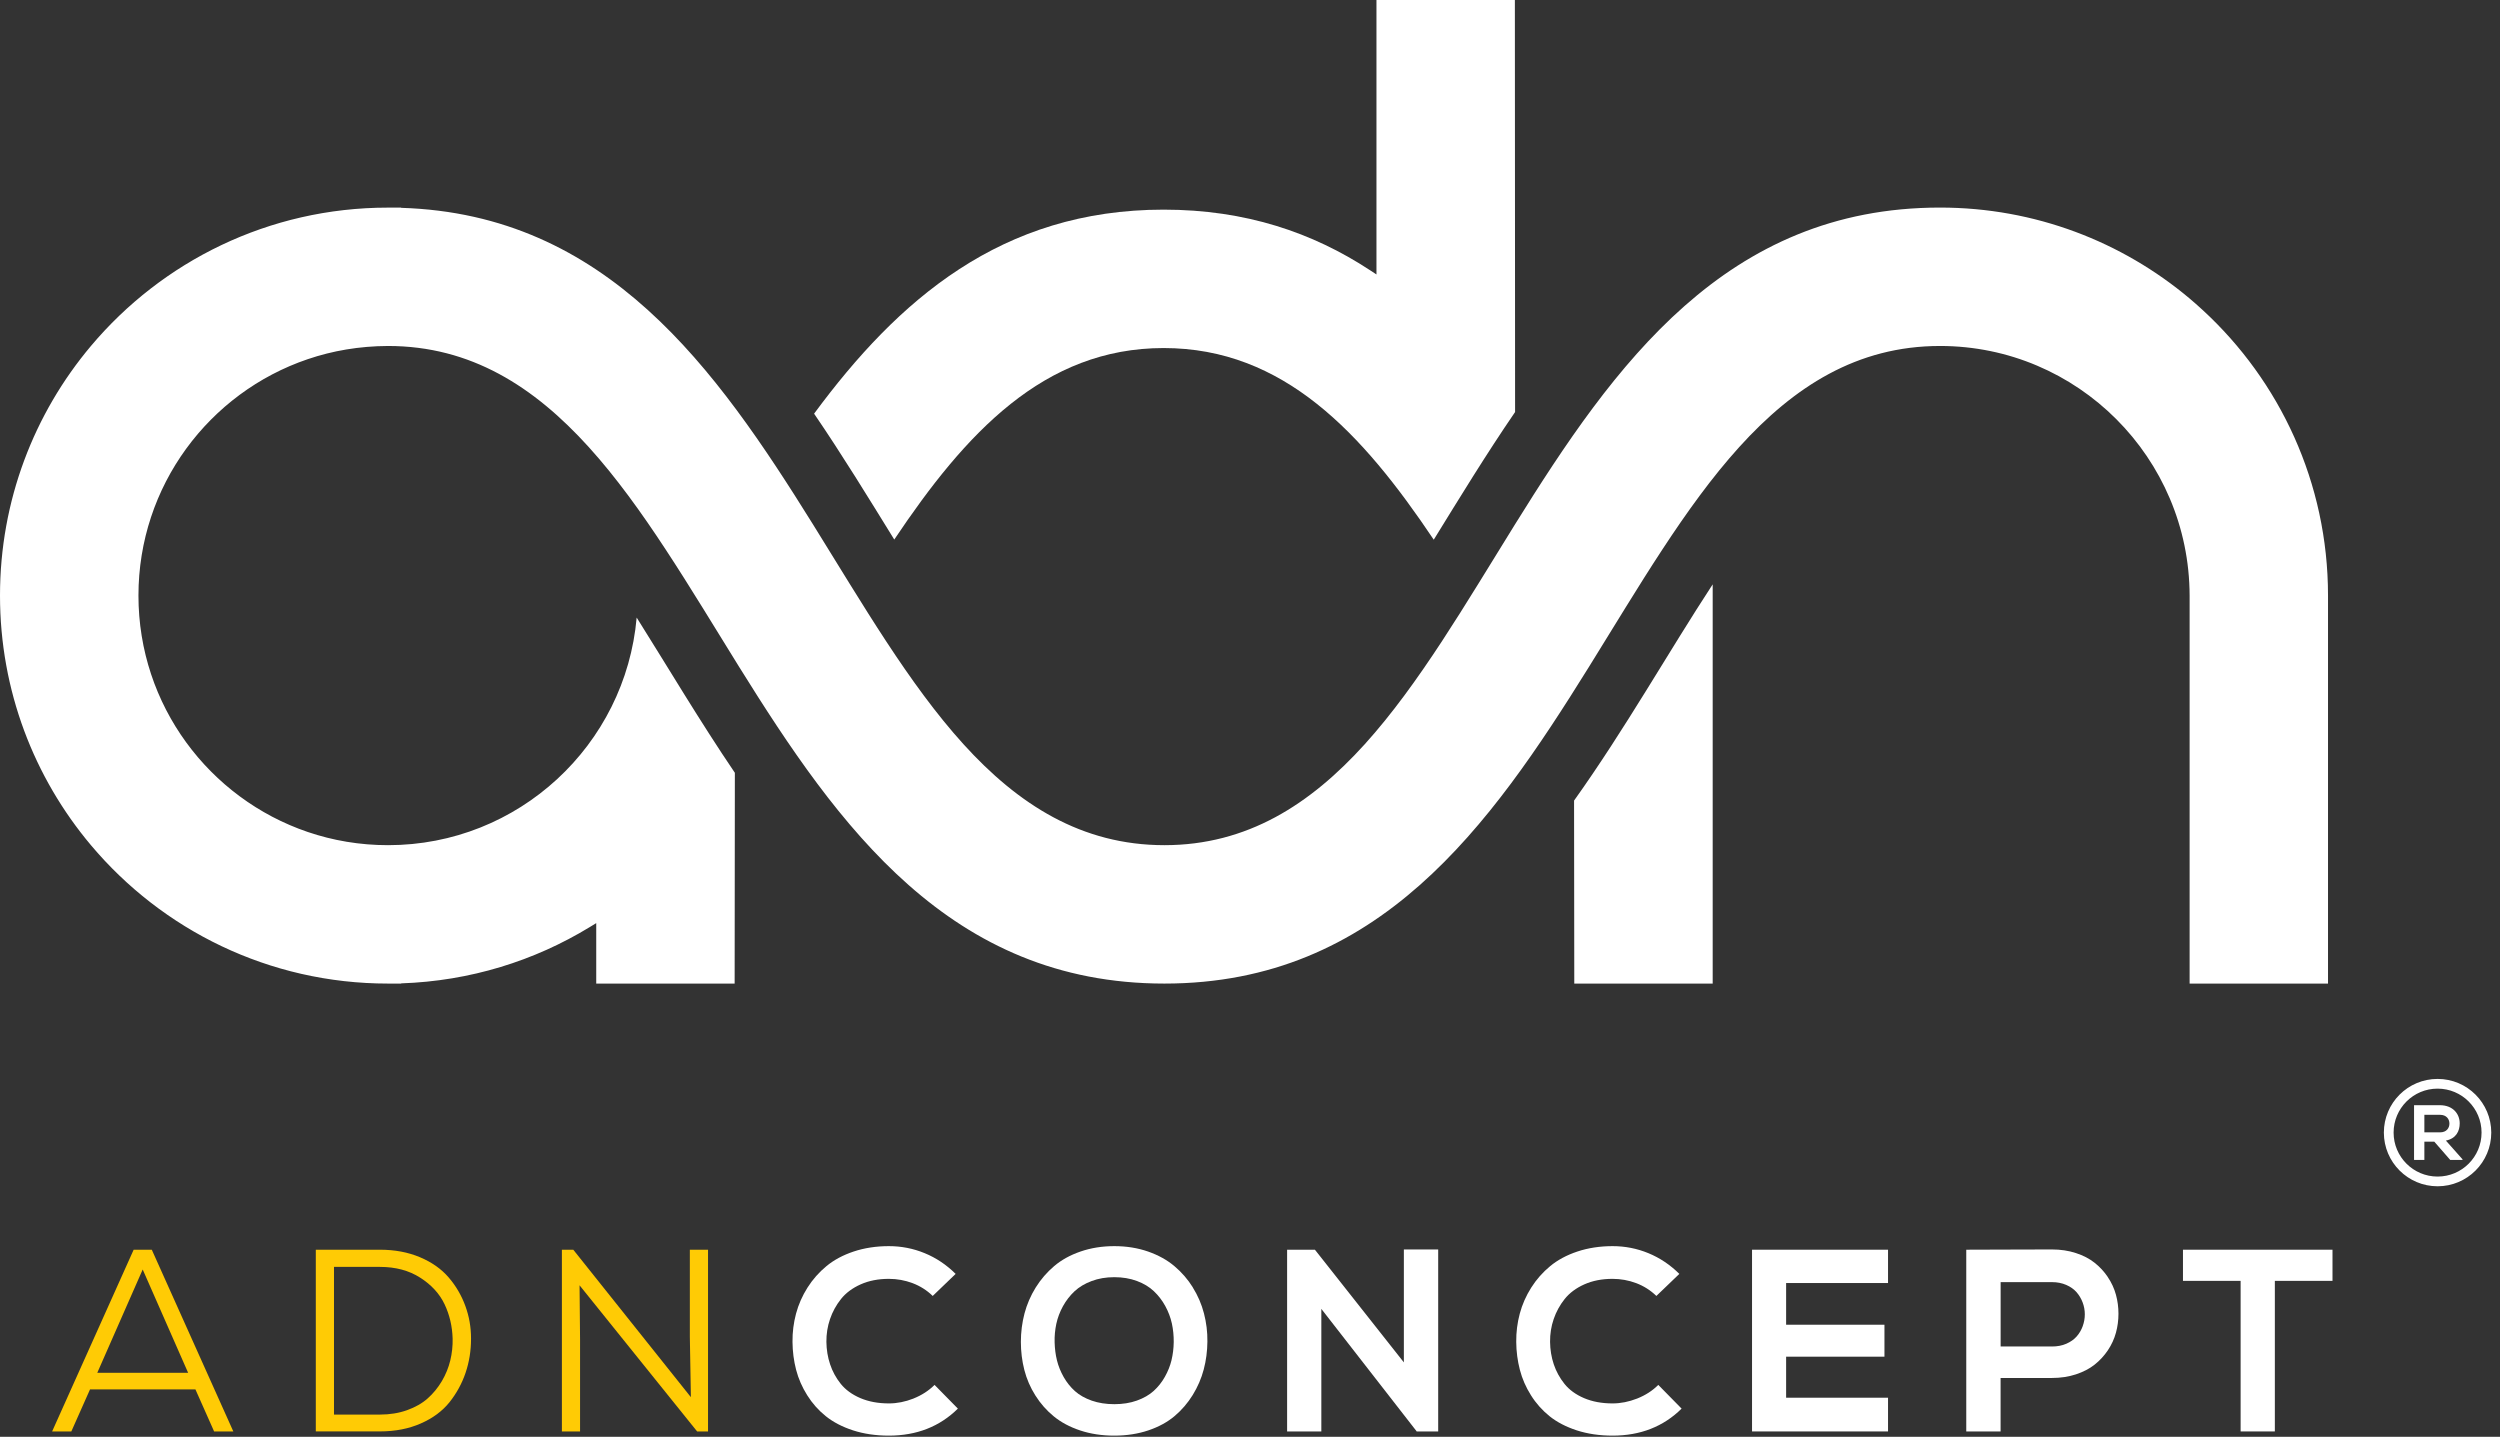
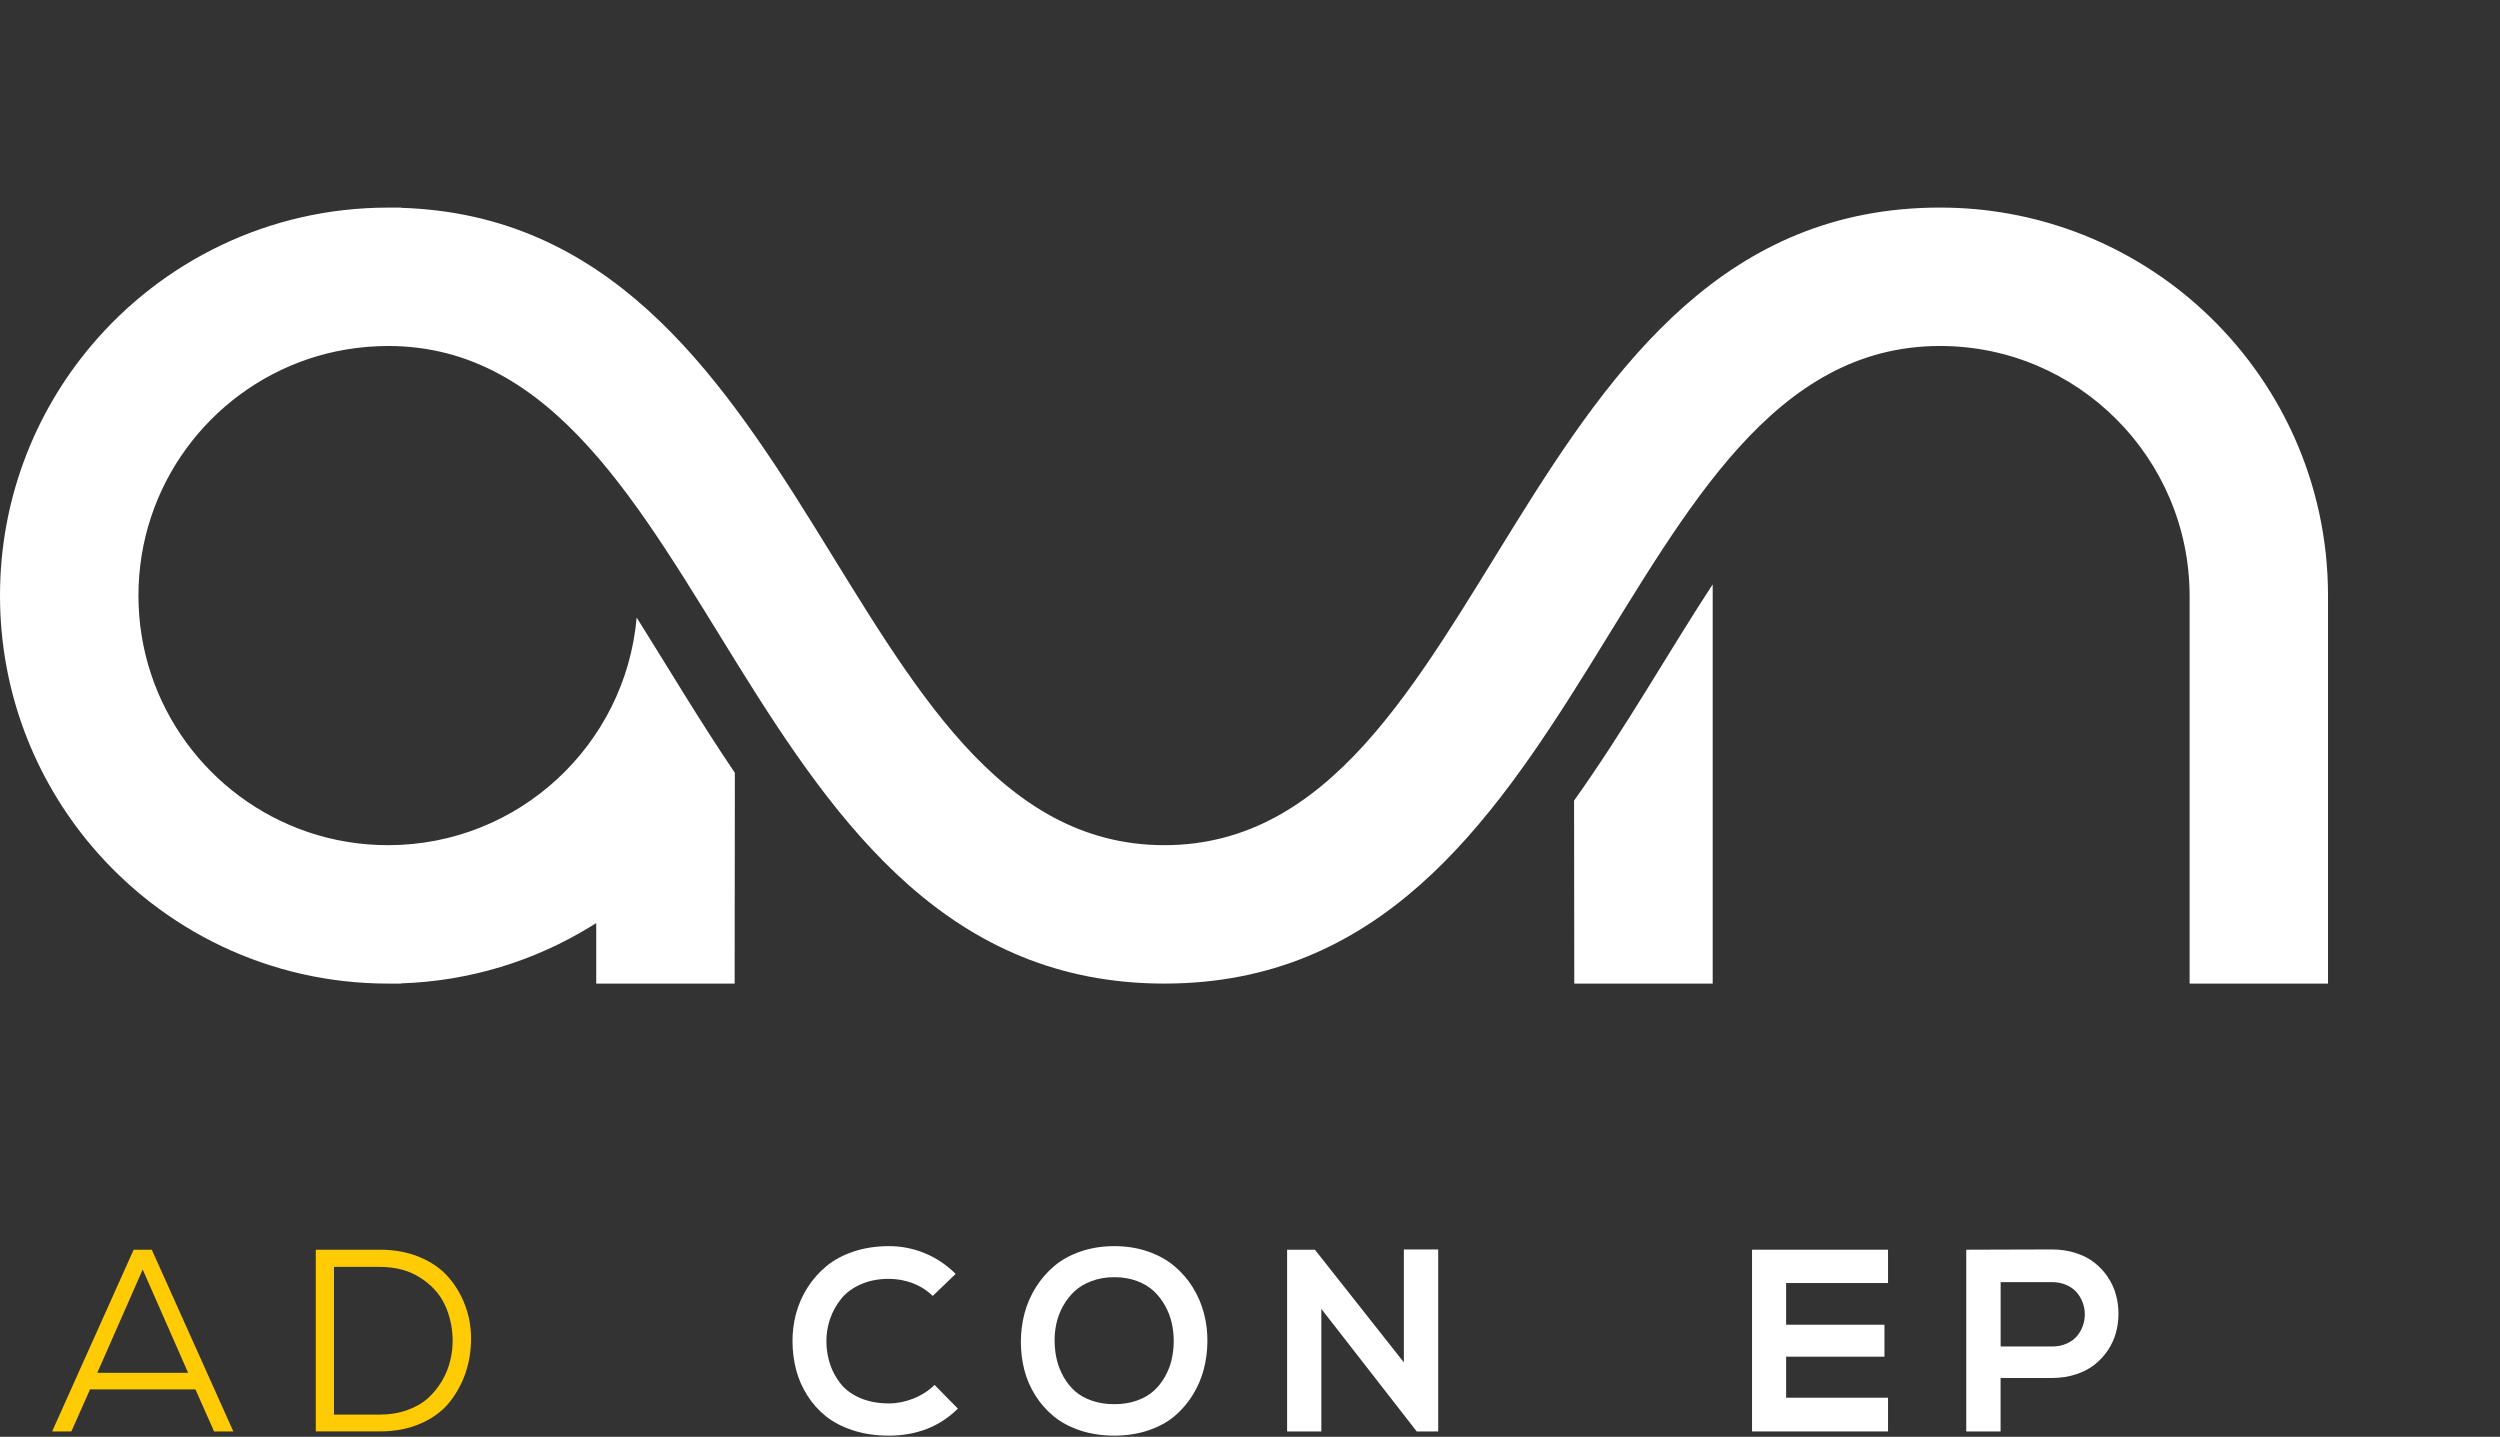
<svg xmlns="http://www.w3.org/2000/svg" width="174" height="100" viewBox="0 0 174 100" fill="none">
  <rect x="0" y="0" width="174" height="100" fill="#333333" stroke="none" />
  <g clip-path="url(#clip0_1033_371)">
-     <path fill-rule="evenodd" clip-rule="evenodd" d="M165.917 78.829C165.917 76.764 167.59 75.093 169.656 75.093C171.721 75.093 173.392 76.766 173.392 78.829C173.392 80.892 171.719 82.565 169.656 82.565C167.593 82.565 165.917 80.892 165.917 78.829ZM166.595 78.829C166.595 77.138 167.965 75.769 169.656 75.769C171.347 75.769 172.716 77.138 172.716 78.829C172.716 80.52 171.347 81.889 169.656 81.889C167.965 81.889 166.595 80.518 166.595 78.829ZM169.827 77.591C170.279 77.591 170.48 77.897 170.48 78.201C170.48 78.505 170.284 78.812 169.827 78.812H168.736V77.588H169.827V77.591ZM171.387 80.683L170.234 79.385C170.957 79.239 171.196 78.711 171.196 78.186C171.196 77.525 170.724 76.927 169.827 76.922C169.224 76.927 168.621 76.922 168.018 76.922V80.731H168.736V79.46H169.427L170.535 80.731H171.389V80.681L171.387 80.683Z" fill="white" />
    <path d="M9.302 86.982L3.628 99.628H4.965L6.266 96.701H13.601L14.902 99.628H16.239L10.565 86.982H9.302ZM6.771 95.545L9.932 88.357L13.093 95.545H6.769H6.771Z" fill="#FFCB05" />
    <path d="M31.231 88.915C30.726 88.324 30.06 87.854 29.234 87.505C28.41 87.156 27.477 86.98 26.442 86.98H21.98V99.626H26.442C27.503 99.626 28.45 99.442 29.289 99.073C30.126 98.706 30.791 98.211 31.287 97.593C31.779 96.972 32.153 96.289 32.405 95.543C32.658 94.797 32.784 94.008 32.784 93.176C32.784 92.344 32.651 91.621 32.387 90.892C32.121 90.163 31.736 89.503 31.231 88.915ZM31.339 94.689C31.219 95.189 31.023 95.666 30.754 96.126C30.483 96.583 30.153 96.985 29.769 97.327C29.384 97.671 28.905 97.942 28.332 98.148C27.761 98.352 27.131 98.455 26.445 98.455H23.246V88.176H26.445C27.53 88.176 28.462 88.425 29.244 88.925C30.028 89.425 30.593 90.043 30.942 90.776C31.291 91.51 31.477 92.307 31.503 93.161C31.515 93.678 31.46 94.189 31.339 94.689Z" fill="#FFCB05" />
-     <path d="M48.013 93.053L48.086 97.244L39.902 86.982H39.108V99.628H40.372V93.198L40.337 89.457L48.52 99.628H49.279V86.982H48.013V93.053Z" fill="#FFCB05" />
    <path d="M63.578 97.339C63.002 97.565 62.432 97.678 61.867 97.678C61.12 97.678 60.46 97.555 59.882 97.309C59.306 97.063 58.852 96.731 58.517 96.317C58.186 95.902 57.937 95.447 57.774 94.952C57.608 94.457 57.525 93.937 57.517 93.392C57.513 92.844 57.595 92.317 57.769 91.809C57.942 91.299 58.198 90.834 58.535 90.41C58.872 89.987 59.329 89.648 59.902 89.392C60.475 89.136 61.13 89.008 61.864 89.008C62.435 89.008 62.985 89.108 63.515 89.307C64.045 89.508 64.513 89.804 64.917 90.198L66.513 88.663C65.872 88.028 65.156 87.548 64.359 87.221C63.565 86.894 62.734 86.731 61.862 86.731C60.99 86.731 60.158 86.857 59.414 87.106C58.671 87.354 58.04 87.694 57.523 88.121C57.005 88.548 56.565 89.045 56.203 89.616C55.842 90.186 55.575 90.789 55.404 91.43C55.234 92.068 55.151 92.721 55.158 93.392C55.163 94.068 55.249 94.716 55.409 95.337C55.57 95.957 55.829 96.548 56.181 97.108C56.533 97.671 56.965 98.156 57.477 98.568C57.99 98.98 58.618 99.307 59.369 99.553C60.118 99.796 60.95 99.92 61.862 99.92C63.796 99.92 65.399 99.294 66.668 98.04L65.045 96.389C64.638 96.794 64.148 97.111 63.573 97.339H63.578Z" fill="white" />
    <path d="M83.025 89.608C82.673 89.043 82.244 88.548 81.736 88.121C81.231 87.694 80.618 87.357 79.902 87.106C79.183 86.857 78.402 86.731 77.555 86.731C76.709 86.731 75.925 86.857 75.204 87.106C74.482 87.354 73.872 87.694 73.369 88.121C72.867 88.548 72.44 89.043 72.085 89.611C71.734 90.178 71.472 90.781 71.304 91.42C71.138 92.058 71.053 92.716 71.053 93.392C71.053 94.068 71.133 94.721 71.294 95.349C71.455 95.977 71.711 96.57 72.063 97.126C72.412 97.681 72.839 98.166 73.342 98.578C73.844 98.99 74.455 99.317 75.176 99.558C75.897 99.799 76.688 99.92 77.553 99.92C78.417 99.92 79.209 99.796 79.93 99.553C80.651 99.309 81.256 98.977 81.751 98.56C82.246 98.143 82.666 97.653 83.013 97.093C83.359 96.53 83.615 95.94 83.779 95.317C83.945 94.694 84.028 94.045 84.035 93.374C84.043 92.704 83.962 92.05 83.796 91.412C83.631 90.774 83.372 90.173 83.02 89.608H83.025ZM81.54 94.661C81.442 95.06 81.289 95.45 81.075 95.827C80.864 96.204 80.603 96.53 80.296 96.809C79.987 97.088 79.598 97.312 79.128 97.48C78.658 97.648 78.136 97.731 77.558 97.731C76.98 97.731 76.457 97.648 75.987 97.485C75.518 97.319 75.128 97.1 74.819 96.824C74.51 96.548 74.249 96.221 74.033 95.844C73.819 95.467 73.663 95.08 73.565 94.683C73.467 94.287 73.415 93.872 73.402 93.435C73.389 92.993 73.43 92.56 73.52 92.138C73.611 91.714 73.766 91.307 73.982 90.912C74.201 90.518 74.467 90.173 74.786 89.874C75.103 89.578 75.5 89.339 75.977 89.161C76.452 88.98 76.98 88.892 77.555 88.892C78.131 88.892 78.656 88.98 79.128 89.156C79.6 89.332 79.995 89.568 80.309 89.867C80.623 90.163 80.889 90.508 81.103 90.9C81.317 91.291 81.47 91.696 81.563 92.118C81.653 92.538 81.696 92.97 81.691 93.41C81.686 93.844 81.633 94.264 81.538 94.663L81.54 94.661Z" fill="white" />
    <path d="M97.709 94.822L91.518 86.98H89.583V99.628H91.965V91.098L98.618 99.646V99.628H100.098V86.962H97.709V94.822Z" fill="white" />
-     <path d="M113.945 97.339C113.369 97.565 112.799 97.678 112.234 97.678C111.488 97.678 110.824 97.555 110.249 97.309C109.673 97.063 109.219 96.731 108.887 96.317C108.555 95.902 108.307 95.447 108.141 94.952C107.975 94.457 107.892 93.937 107.885 93.392C107.88 92.844 107.962 92.317 108.136 91.809C108.309 91.299 108.565 90.834 108.902 90.41C109.241 89.987 109.696 89.648 110.269 89.392C110.842 89.136 111.498 89.008 112.231 89.008C112.802 89.008 113.352 89.108 113.882 89.307C114.41 89.508 114.877 89.804 115.284 90.198L116.882 88.663C116.241 88.028 115.523 87.548 114.729 87.221C113.935 86.894 113.103 86.731 112.234 86.731C111.364 86.731 110.53 86.857 109.787 87.106C109.043 87.354 108.412 87.694 107.895 88.121C107.377 88.548 106.937 89.045 106.575 89.616C106.214 90.186 105.947 90.789 105.776 91.43C105.606 92.068 105.523 92.721 105.53 93.392C105.535 94.068 105.621 94.716 105.782 95.337C105.942 95.957 106.201 96.548 106.553 97.108C106.905 97.671 107.339 98.156 107.849 98.568C108.362 98.98 108.993 99.307 109.741 99.553C110.493 99.796 111.322 99.92 112.234 99.92C114.168 99.92 115.771 99.294 117.04 98.04L115.417 96.389C115.013 96.794 114.52 97.111 113.945 97.339Z" fill="white" />
    <path d="M121.942 99.628H131.407V97.281H124.314V94.425H131.158V92.201H124.314V89.299H131.407V86.98H121.942V99.628Z" fill="white" />
    <path d="M146.711 88.892C146.455 88.51 146.148 88.176 145.789 87.892C145.43 87.606 144.995 87.379 144.485 87.214C143.972 87.045 143.417 86.962 142.817 86.962C142.158 86.962 141.163 86.965 139.834 86.97C138.505 86.975 137.51 86.98 136.852 86.98V99.631H139.241V95.907H142.814C143.415 95.907 143.97 95.824 144.482 95.656C144.995 95.487 145.43 95.261 145.786 94.978C146.146 94.694 146.452 94.359 146.709 93.978C146.965 93.596 147.151 93.189 147.269 92.759C147.387 92.329 147.445 91.889 147.445 91.435C147.445 90.98 147.387 90.54 147.269 90.111C147.151 89.681 146.965 89.276 146.709 88.895L146.711 88.892ZM144.957 92.302C144.859 92.57 144.721 92.807 144.538 93.015C144.354 93.224 144.116 93.392 143.819 93.523C143.523 93.653 143.188 93.716 142.817 93.716H139.244V89.236H142.817C143.181 89.236 143.513 89.302 143.809 89.43C144.106 89.558 144.344 89.729 144.528 89.937C144.709 90.146 144.852 90.385 144.952 90.651C145.053 90.917 145.103 91.194 145.103 91.475C145.103 91.756 145.055 92.033 144.957 92.299V92.302Z" fill="white" />
-     <path d="M151.935 86.98V89.148H155.947V99.628H158.329V89.148H162.342V86.98H151.935Z" fill="white" />
-     <path d="M80.99 24.224C89.352 24.224 94.819 30.153 99.789 37.563C101.58 34.661 103.44 31.613 105.45 28.678L105.435 0H95.802V19.103L95.332 18.794C91.369 16.196 86.709 14.591 80.99 14.591C69.683 14.591 62.492 20.892 56.661 28.791C58.643 31.694 60.467 34.683 62.241 37.553C67.199 30.148 72.651 24.224 80.99 24.224Z" fill="white" />
    <path d="M153.317 21.588C153.291 21.563 153.266 21.543 153.241 21.52C152.965 21.266 152.686 21.018 152.397 20.776C147.701 16.827 141.641 14.447 135.025 14.447C120.118 14.447 112.352 25.387 105.447 36.492C103.721 39.269 102.055 42.043 100.349 44.646C98.641 47.251 96.887 49.694 94.993 51.791C91.196 55.987 86.806 58.824 81.04 58.824C75.274 58.824 70.859 55.987 67.053 51.791C65.153 49.694 63.397 47.254 61.686 44.648C59.977 42.045 58.309 39.271 56.583 36.495C49.814 25.621 42.231 14.905 27.922 14.465V14.45H27.003C18.703 14.45 11.281 18.194 6.327 24.083C2.379 28.776 0 34.837 0 41.452C0 48.068 2.379 54.128 6.329 58.824C11.284 64.714 18.706 68.457 27.005 68.457H27.925V68.442C32.719 68.281 37.194 66.874 41.038 64.53L41.498 64.249V68.457H51.131L51.146 53.786C48.703 50.183 46.485 46.437 44.312 42.982C43.535 51.859 36.085 58.824 27.008 58.824C25.05 58.824 23.173 58.502 21.417 57.905C14.568 55.575 9.636 49.09 9.636 41.452C9.636 33.814 14.563 27.327 21.415 25C23.146 24.412 24.997 24.09 27.005 24.08C32.779 24.08 37.173 26.917 40.975 31.113C42.874 33.211 44.631 35.651 46.339 38.259C48.048 40.859 49.716 43.636 51.442 46.412C58.354 57.518 66.126 68.457 81.04 68.457C95.955 68.457 103.688 57.518 110.593 46.412C112.319 43.636 113.985 40.859 115.691 38.259C117.4 35.653 119.153 33.211 121.053 31.113C124.852 26.917 129.249 24.08 135.025 24.08C144.606 24.08 152.374 31.874 152.397 41.452V68.457H162.03V41.452C162.03 33.596 158.673 26.523 153.317 21.588Z" fill="white" />
    <path d="M109.57 68.457H119.203V40.671C116.151 45.332 113.118 50.726 109.555 55.721L109.57 68.457Z" fill="white" />
  </g>
  <defs>
    <clipPath id="clip0_1033_371">
      <rect width="173.618" height="100" fill="white" />
    </clipPath>
  </defs>
</svg>